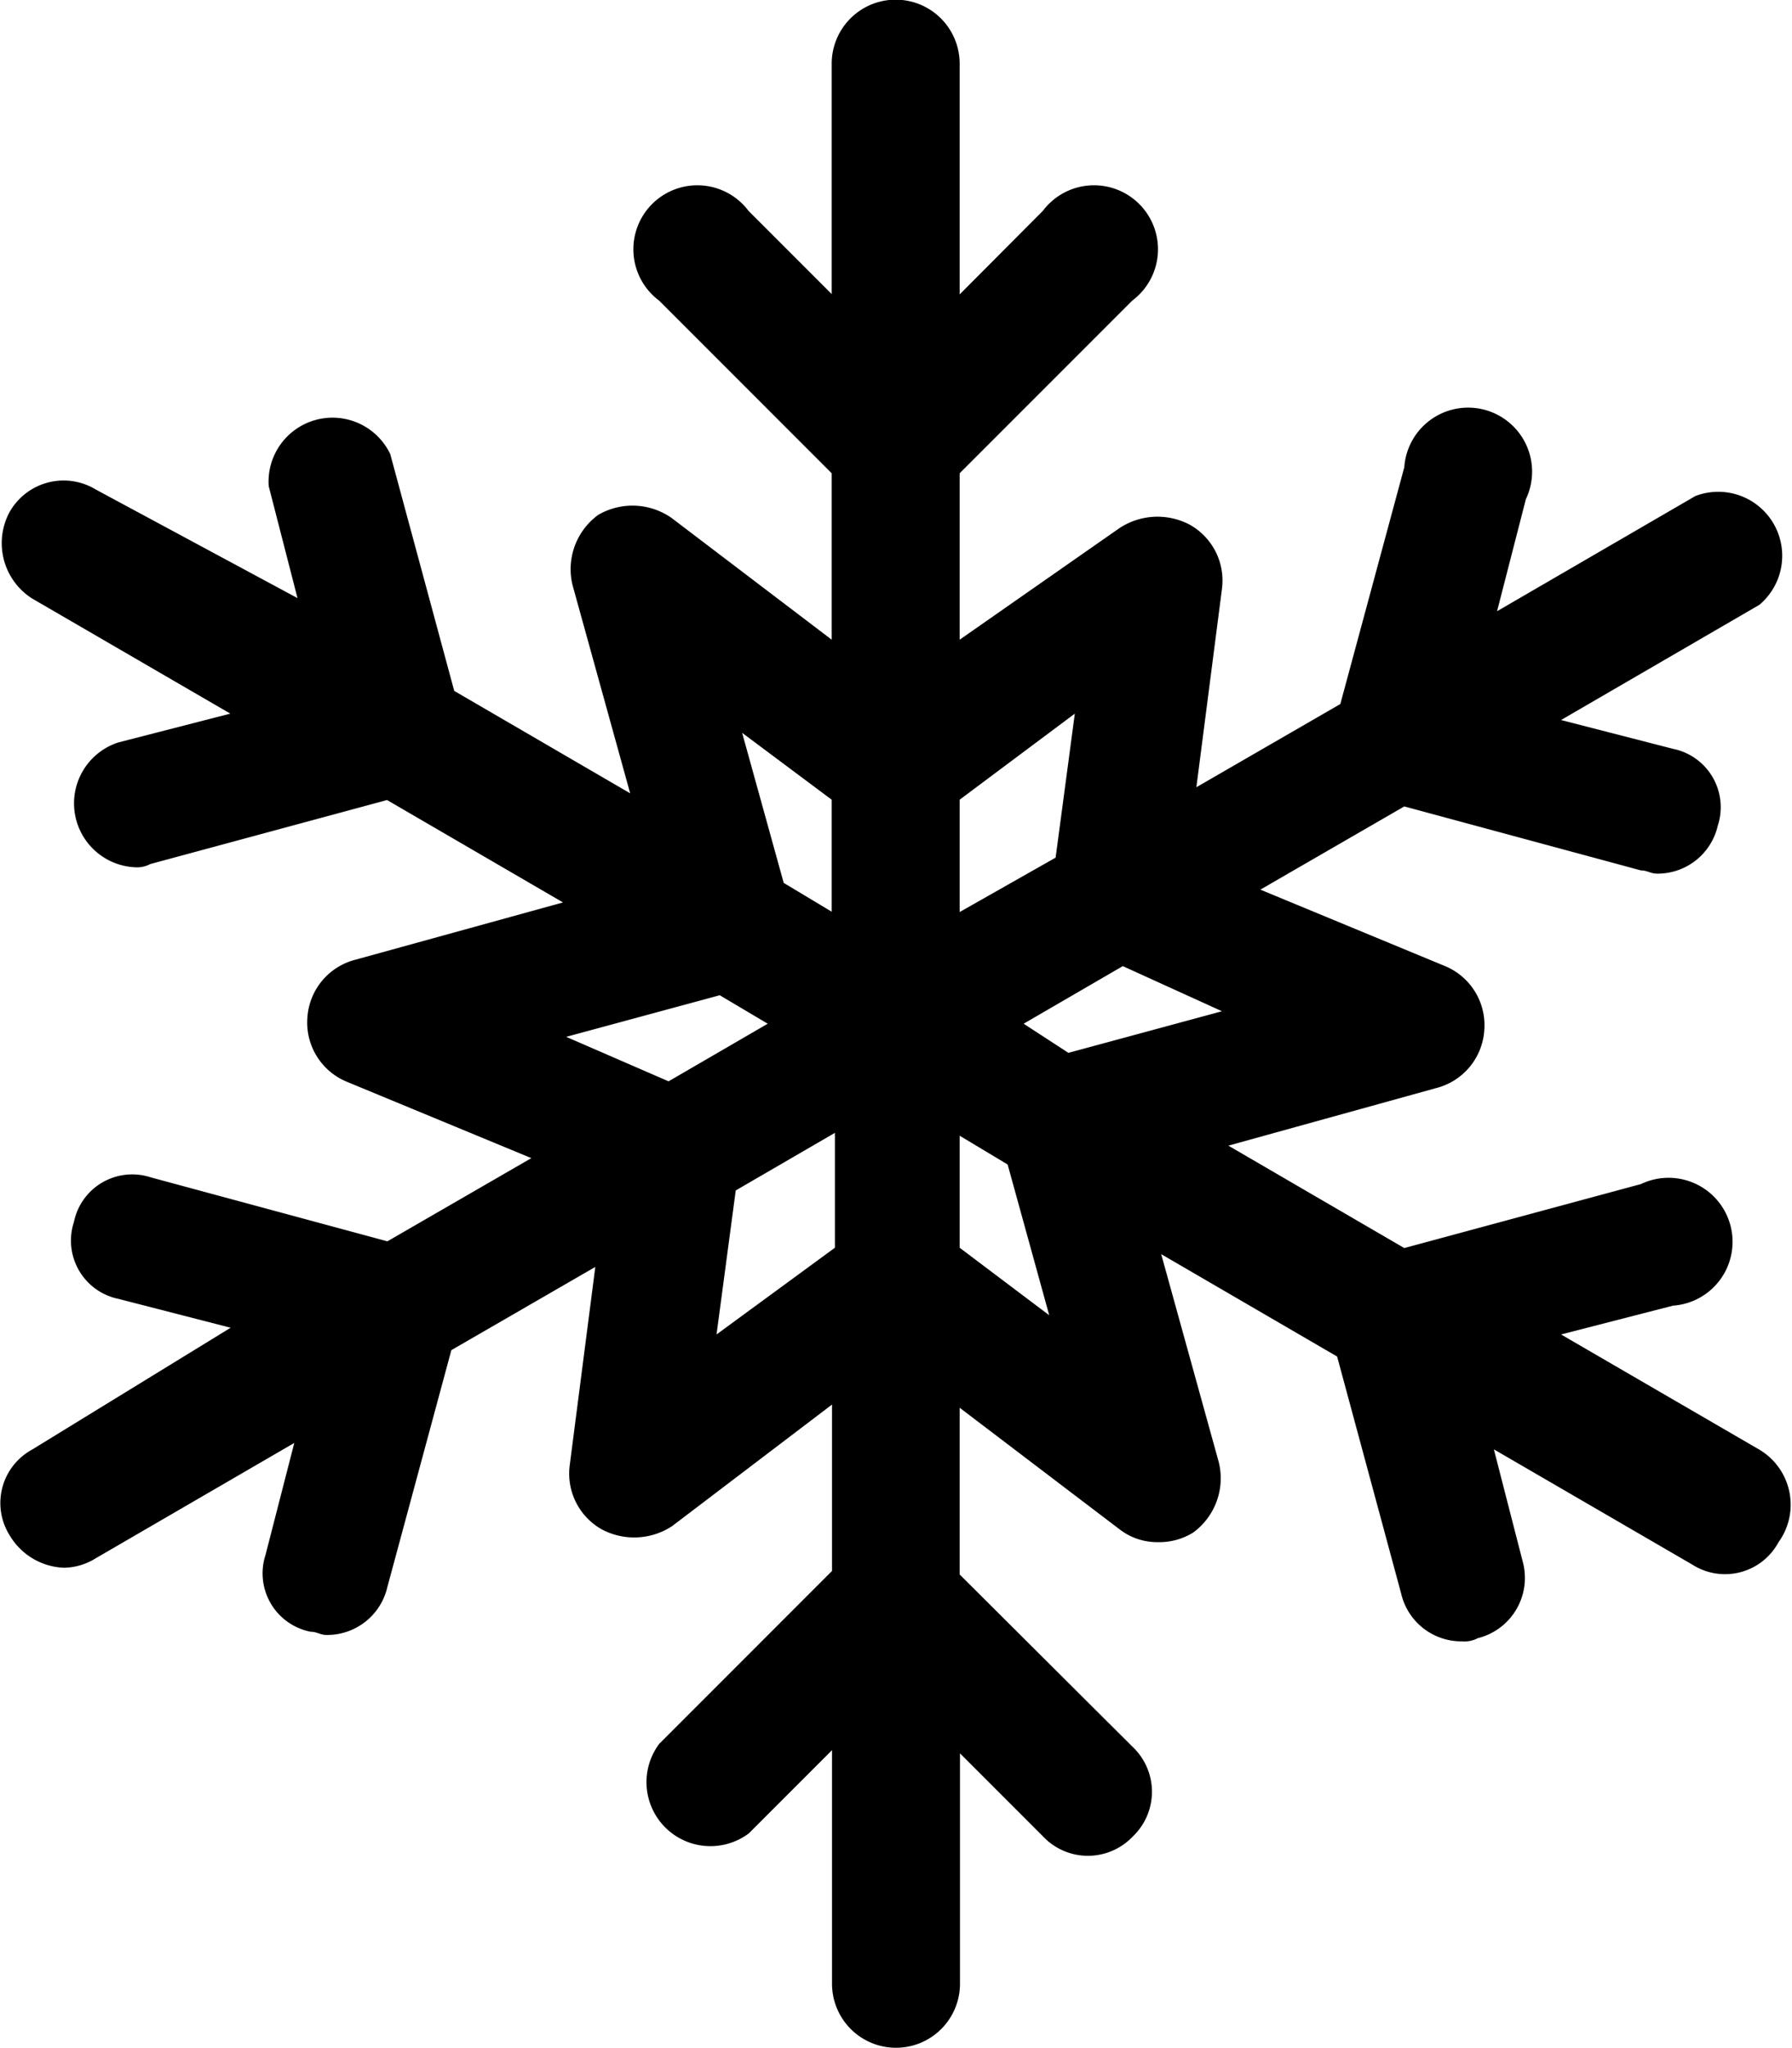
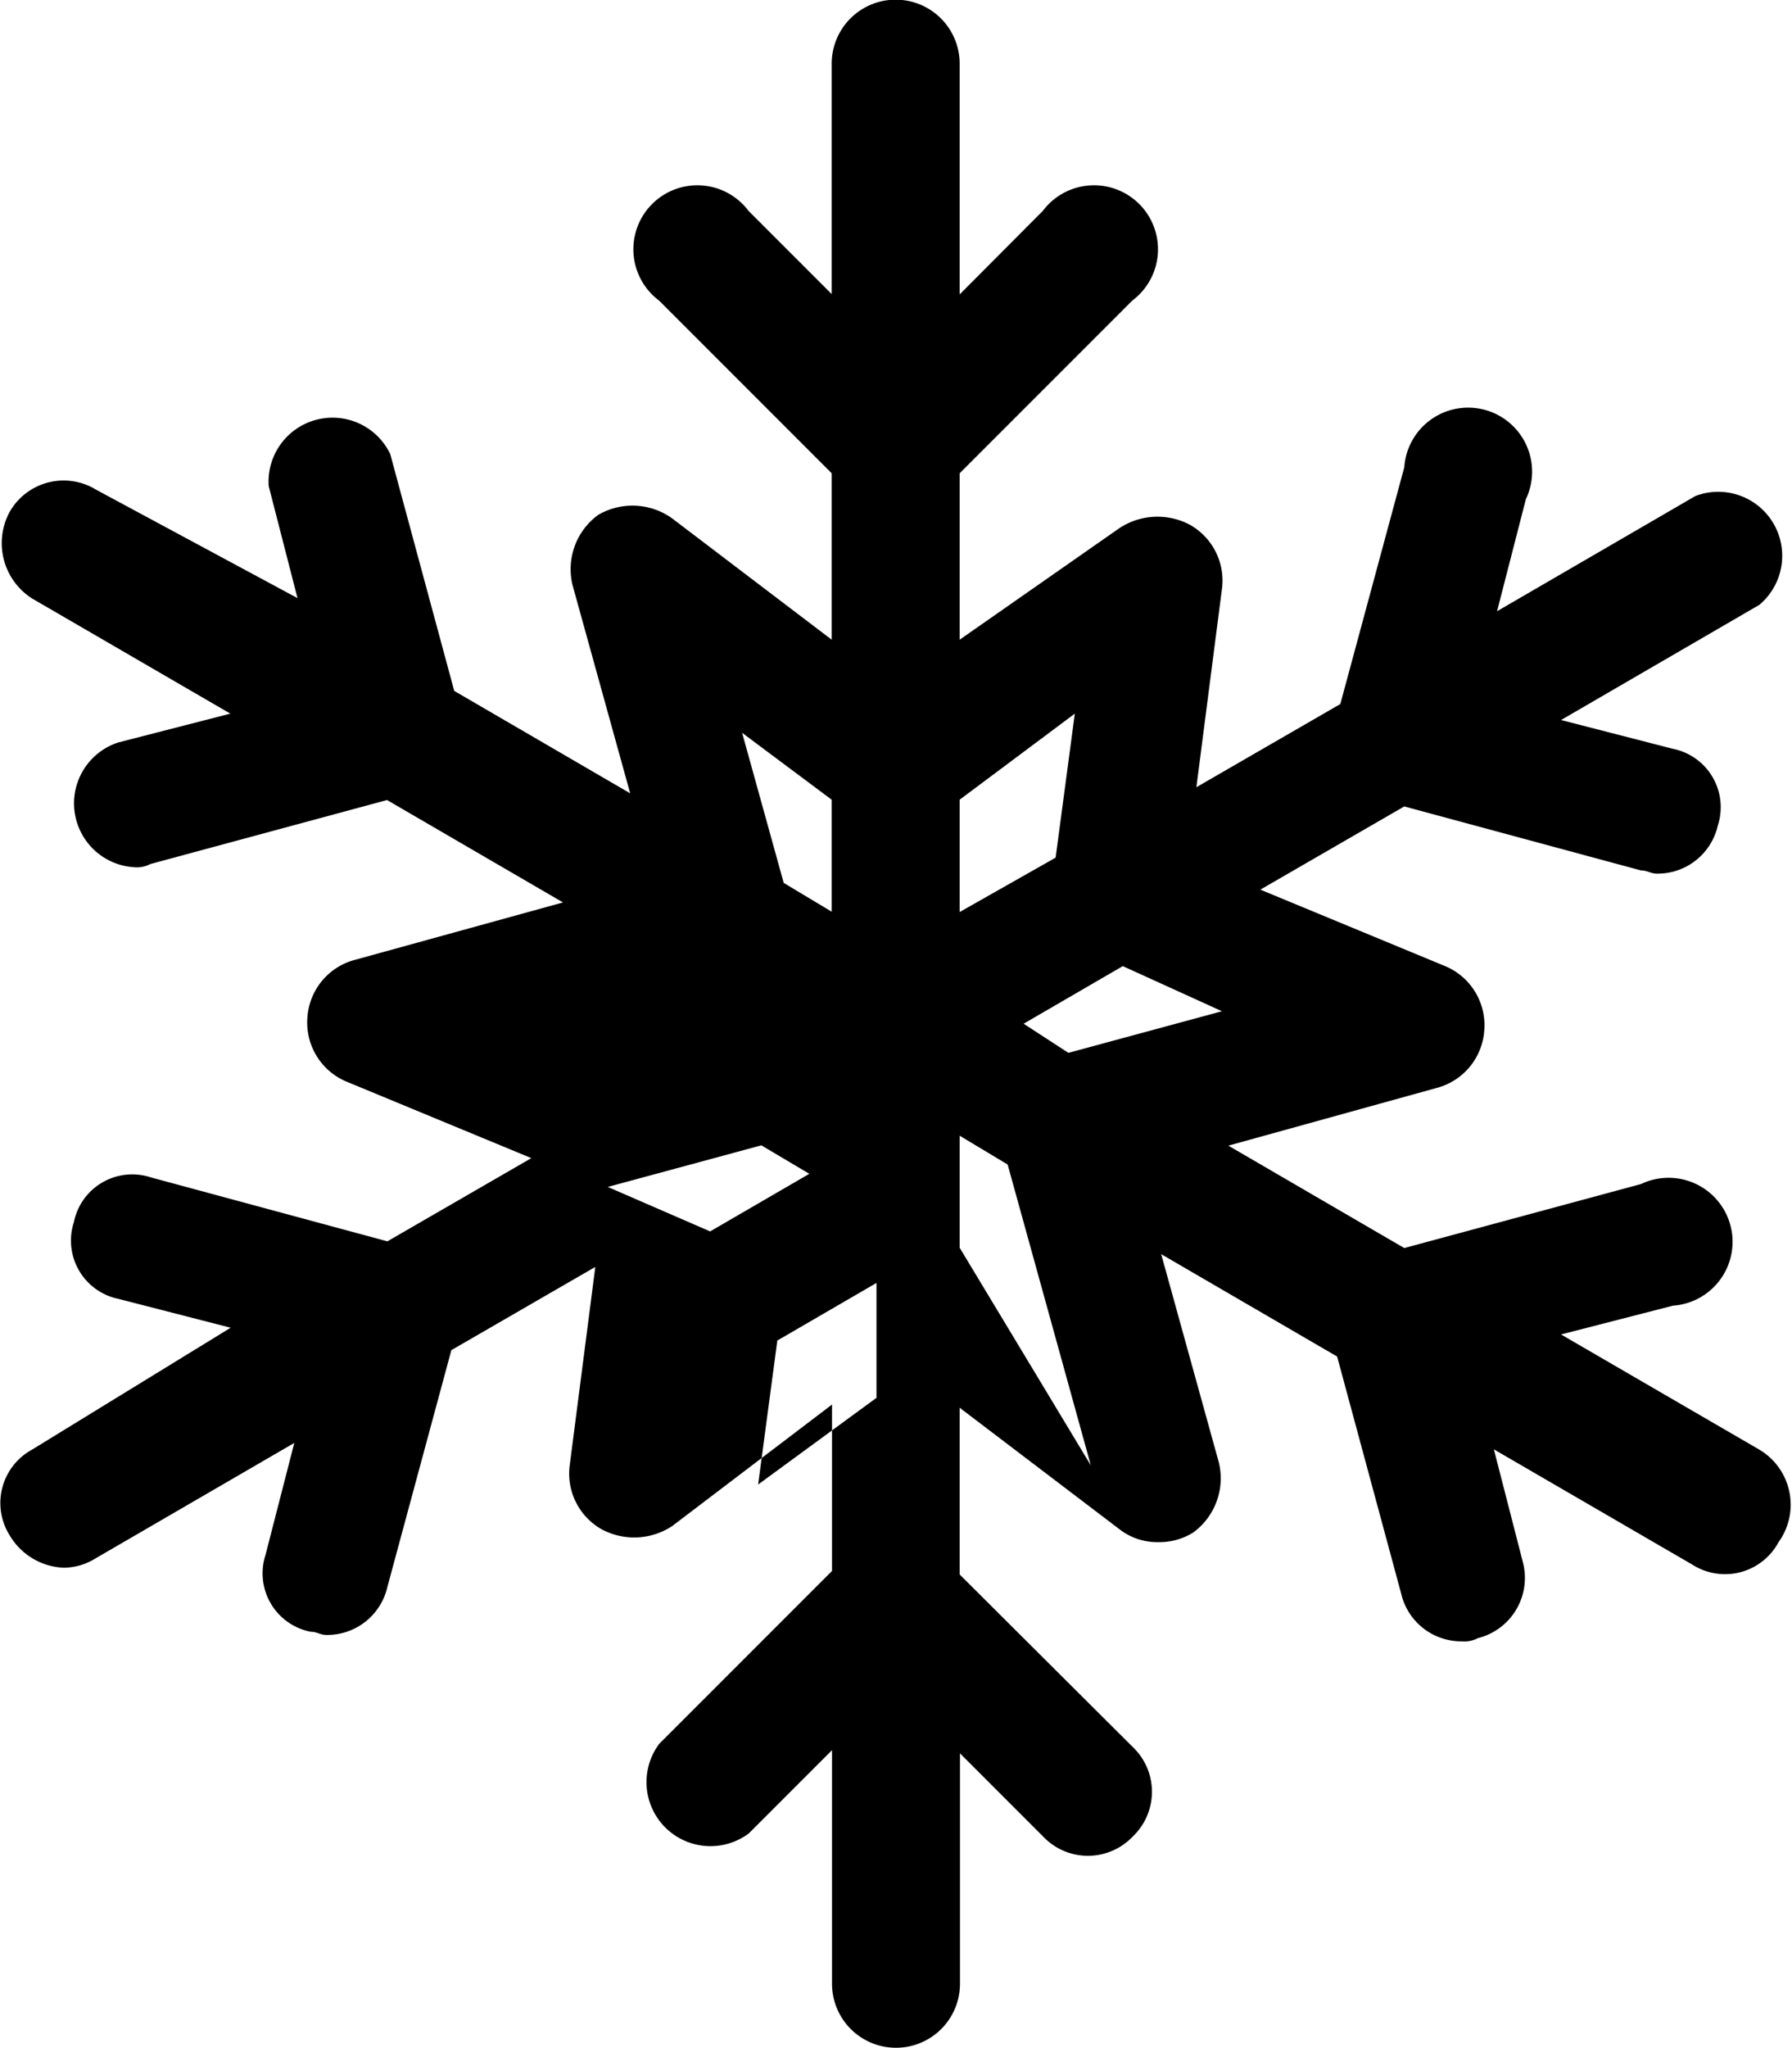
<svg xmlns="http://www.w3.org/2000/svg" viewBox="0 0 56.02 64">
-   <path d="M55 45.3l-6.2-3.6 3.5-.9a2 2 0 1 0-1-3.8l-7.4 2-5.5-3.2 6.5-1.8a2 2 0 0 0 1.5-1.8 2 2 0 0 0-1.2-2l-5.8-2.4 4.5-2.6 7.4 2c.2 0 .3.1.5.1a1.93 1.93 0 0 0 1.9-1.5 1.86 1.86 0 0 0-1.4-2.4l-3.5-.9 6.2-3.6a2 2 0 0 0-2-3.4l-6.2 3.6.9-3.5a2 2 0 1 0-3.8-1l-2 7.4-4.5 2.6.8-6.2a2 2 0 0 0-1-2 2.16 2.16 0 0 0-2.2.1l-5 3.49v-5.2l5.4-5.4a2 2 0 1 0-2.8-2.8L30 9.2V1.99a2 2 0 0 0-4 0v7.2l-2.6-2.6a2 2 0 1 0-2.8 2.8l5.4 5.4v5.2l-5-3.8a2.13 2.13 0 0 0-2.3-.1 2.1 2.1 0 0 0-.8 2.2l1.8 6.5-5.5-3.2-2-7.4a2 2 0 0 0-3.8 1l.9 3.5L3 15.3a1.94 1.94 0 0 0-2.7.7 2.05 2.05 0 0 0 .7 2.7l6.2 3.6-3.5.9a2 2 0 0 0 .5 3.9.9.9 0 0 0 .5-.1l7.4-2 5.5 3.2-6.49 1.79a2 2 0 0 0-1.5 1.8 2 2 0 0 0 1.2 2l5.8 2.4-4.5 2.6-7.4-2a1.86 1.86 0 0 0-2.4 1.4 1.86 1.86 0 0 0 1.4 2.4l3.5.9L1 45.3a1.9 1.9 0 0 0-.69 2.69 2.06 2.06 0 0 0 1.69 1 1.93 1.93 0 0 0 1-.3l6.2-3.6-.9 3.5a1.86 1.86 0 0 0 1.41 2.4c.2 0 .3.1.5.1a1.93 1.93 0 0 0 1.9-1.5l2-7.4 4.5-2.6-.8 6.2a2 2 0 0 0 1 2 2.16 2.16 0 0 0 2.2-.1l5-3.8v5.2l-5.4 5.4a2 2 0 0 0 2.8 2.8l2.6-2.6v7.3a2 2 0 0 0 4 0v-7.2l2.6 2.6a1.93 1.93 0 0 0 2.8 0 1.93 1.93 0 0 0 0-2.8L30 49.2v-5.21l5 3.8a1.92 1.92 0 0 0 1.2.4 2 2 0 0 0 1.1-.3 2.1 2.1 0 0 0 .8-2.2l-1.8-6.5 5.5 3.2 2 7.4a1.93 1.93 0 0 0 1.9 1.5.9.9 0 0 0 .5-.1 1.94 1.94 0 0 0 1.4-2.4l-.9-3.5 6.2 3.6a1.9 1.9 0 0 0 2.7-.7 2 2 0 0 0-.6-2.89zM38.2 31.6l-4.8 1.3-1.4-.91 3.1-1.8zm-4.6-9.3l-.6 4.5-3 1.7v-3.51zm-10.4.6l2.8 2.09v3.5l-1.5-.9zm-5.5 9.5l4.8-1.3 1.5.89-3.1 1.8zm4.7 9.3l.6-4.5 3.1-1.8v3.59zm10.4-.6L30 38.99v-3.5l1.5.9z" />
+   <path d="M55 45.3l-6.2-3.6 3.5-.9a2 2 0 1 0-1-3.8l-7.4 2-5.5-3.2 6.5-1.8a2 2 0 0 0 1.5-1.8 2 2 0 0 0-1.2-2l-5.8-2.4 4.5-2.6 7.4 2c.2 0 .3.1.5.1a1.93 1.93 0 0 0 1.9-1.5 1.86 1.86 0 0 0-1.4-2.4l-3.5-.9 6.2-3.6a2 2 0 0 0-2-3.4l-6.2 3.6.9-3.5a2 2 0 1 0-3.8-1l-2 7.4-4.5 2.6.8-6.2a2 2 0 0 0-1-2 2.16 2.16 0 0 0-2.2.1l-5 3.49v-5.2l5.4-5.4a2 2 0 1 0-2.8-2.8L30 9.2V1.99a2 2 0 0 0-4 0v7.2l-2.6-2.6a2 2 0 1 0-2.8 2.8l5.4 5.4v5.2l-5-3.8a2.13 2.13 0 0 0-2.3-.1 2.1 2.1 0 0 0-.8 2.2l1.8 6.5-5.5-3.2-2-7.4a2 2 0 0 0-3.8 1l.9 3.5L3 15.3a1.94 1.94 0 0 0-2.7.7 2.05 2.05 0 0 0 .7 2.7l6.2 3.6-3.5.9a2 2 0 0 0 .5 3.9.9.9 0 0 0 .5-.1l7.4-2 5.5 3.2-6.49 1.79a2 2 0 0 0-1.5 1.8 2 2 0 0 0 1.2 2l5.8 2.4-4.5 2.6-7.4-2a1.86 1.86 0 0 0-2.4 1.4 1.86 1.86 0 0 0 1.4 2.4l3.5.9L1 45.3a1.9 1.9 0 0 0-.69 2.69 2.06 2.06 0 0 0 1.69 1 1.93 1.93 0 0 0 1-.3l6.2-3.6-.9 3.5a1.86 1.86 0 0 0 1.41 2.4c.2 0 .3.1.5.1a1.93 1.93 0 0 0 1.9-1.5l2-7.4 4.5-2.6-.8 6.2a2 2 0 0 0 1 2 2.16 2.16 0 0 0 2.2-.1l5-3.8v5.2l-5.4 5.4a2 2 0 0 0 2.8 2.8l2.6-2.6v7.3a2 2 0 0 0 4 0v-7.2l2.6 2.6a1.93 1.93 0 0 0 2.8 0 1.93 1.93 0 0 0 0-2.8L30 49.2v-5.21l5 3.8a1.92 1.92 0 0 0 1.2.4 2 2 0 0 0 1.1-.3 2.1 2.1 0 0 0 .8-2.2l-1.8-6.5 5.5 3.2 2 7.4a1.93 1.93 0 0 0 1.9 1.5.9.9 0 0 0 .5-.1 1.94 1.94 0 0 0 1.4-2.4l-.9-3.5 6.2 3.6a1.9 1.9 0 0 0 2.7-.7 2 2 0 0 0-.6-2.89zM38.2 31.6l-4.8 1.3-1.4-.91 3.1-1.8zm-4.6-9.3l-.6 4.5-3 1.7v-3.51zm-10.4.6l2.8 2.09v3.5l-1.5-.9m-5.5 9.5l4.8-1.3 1.5.89-3.1 1.8zm4.7 9.3l.6-4.5 3.1-1.8v3.59zm10.4-.6L30 38.99v-3.5l1.5.9z" />
</svg>